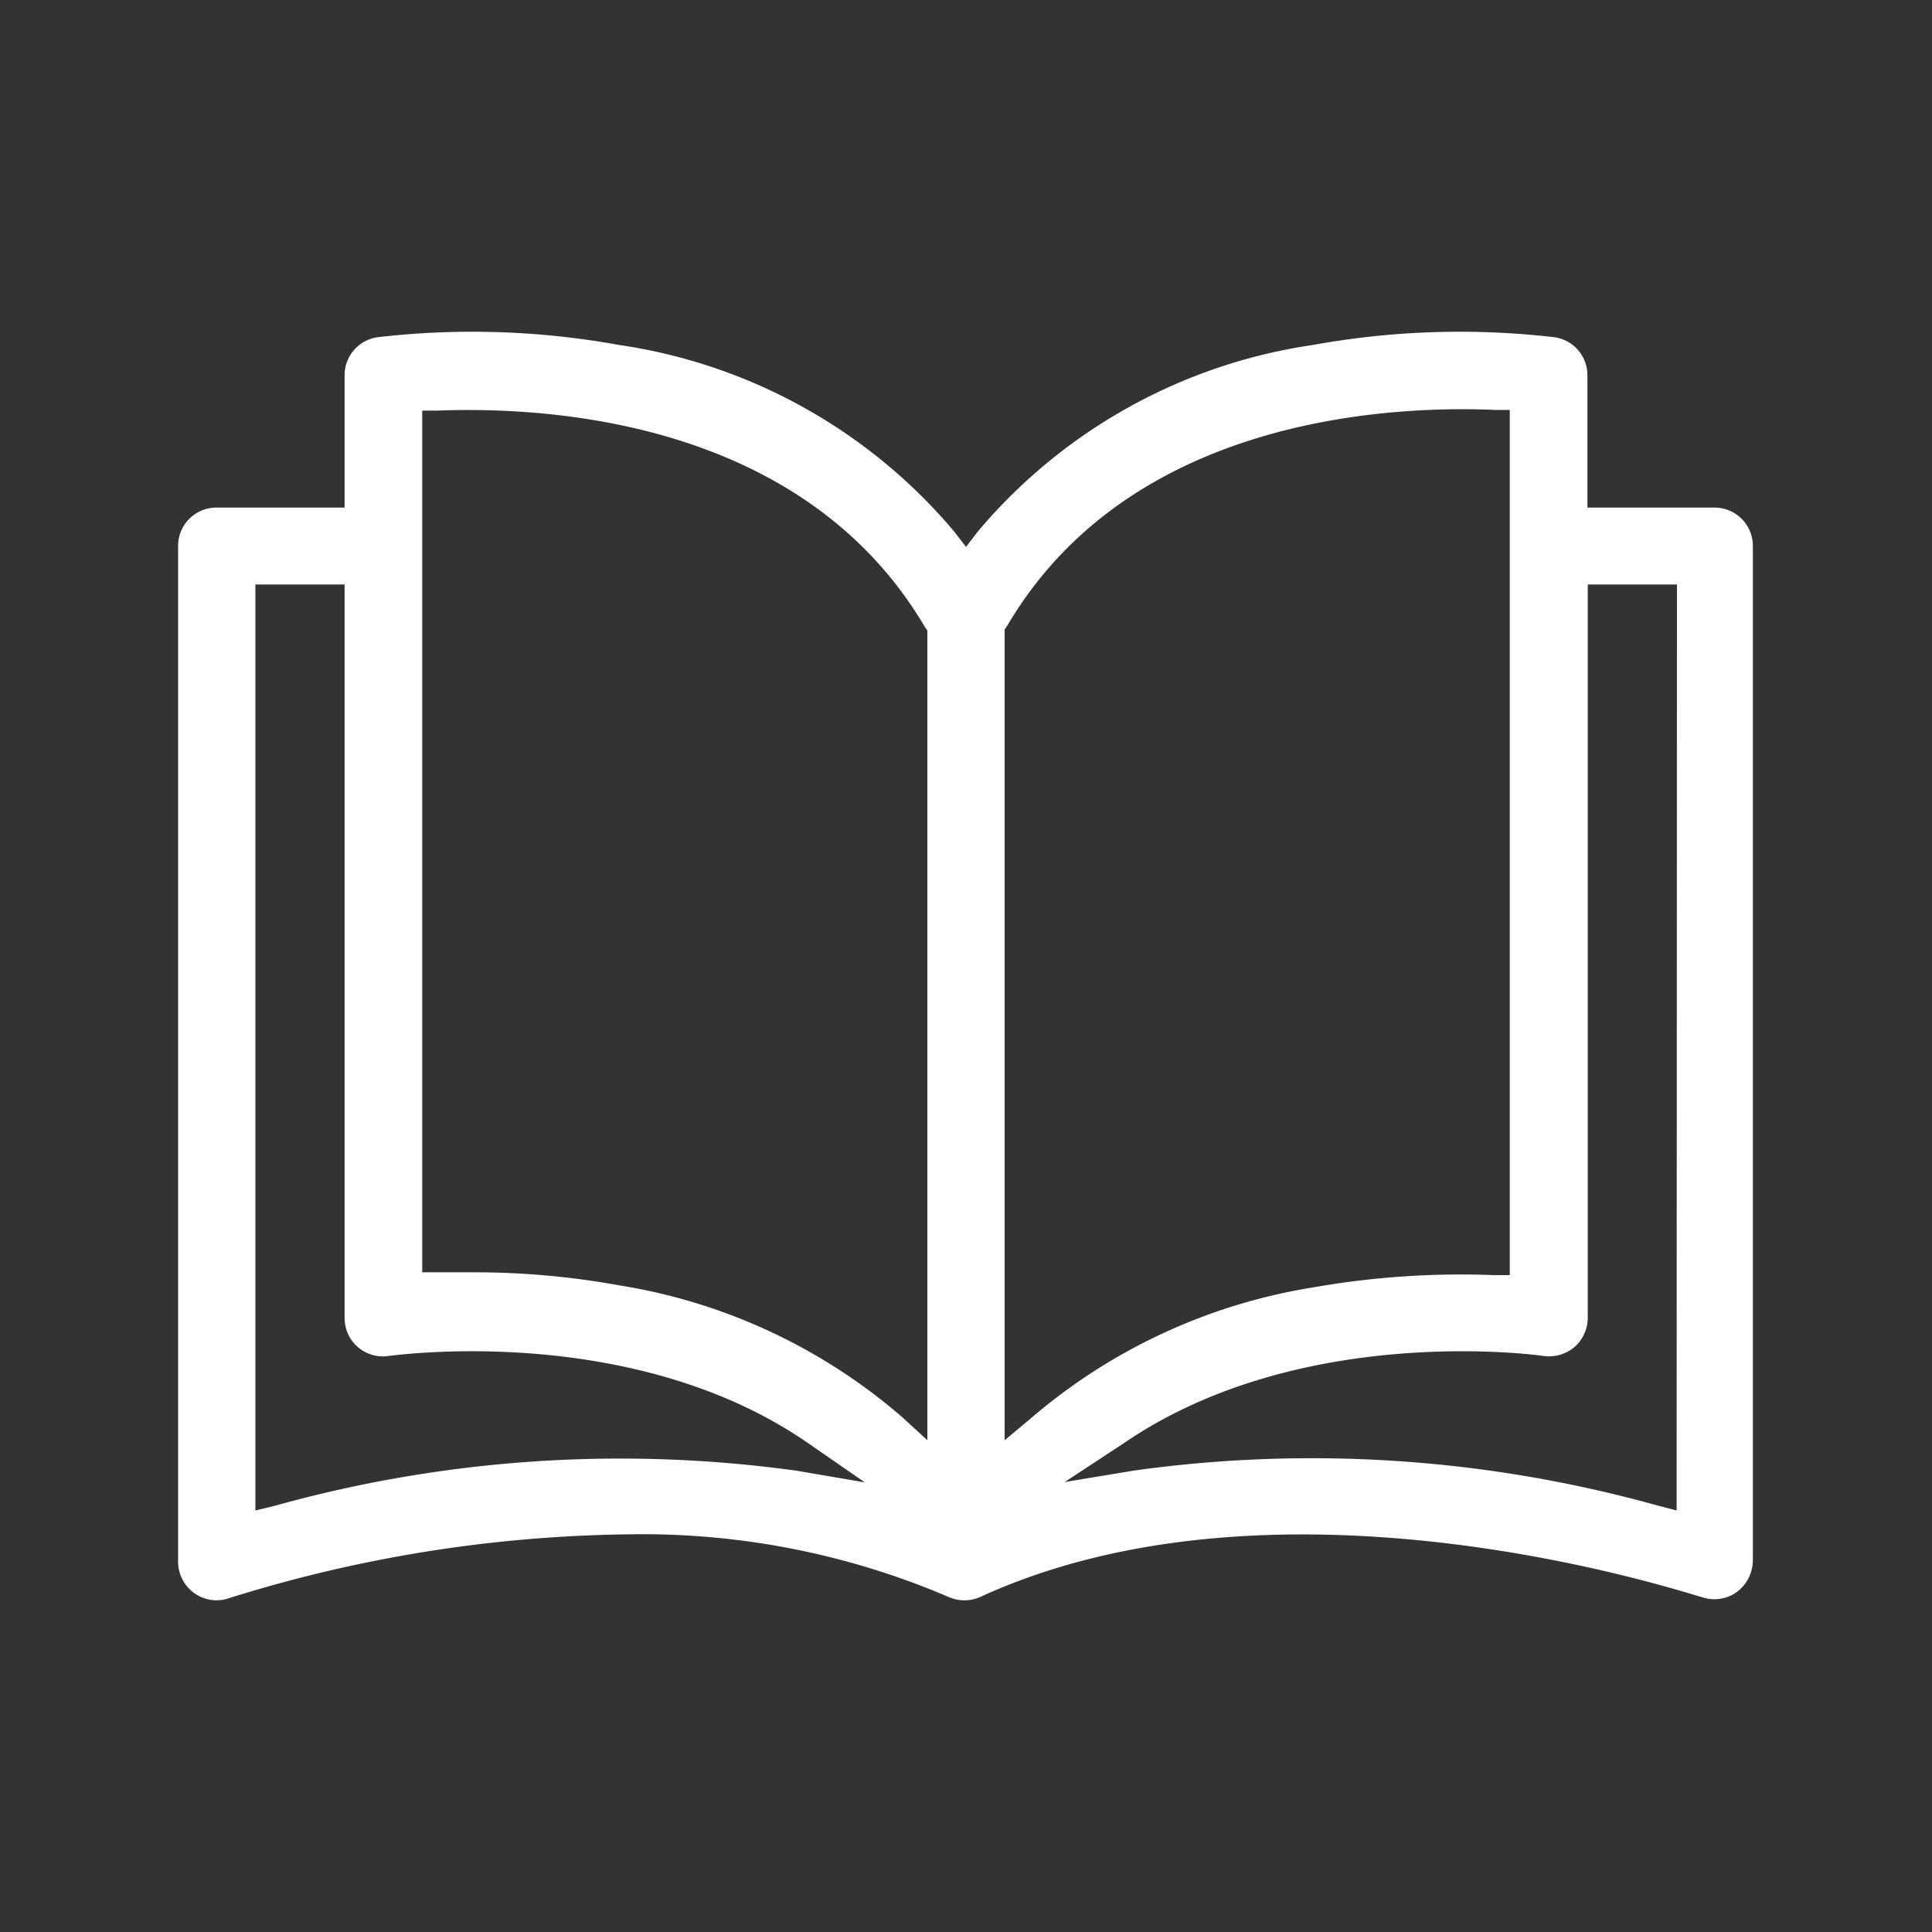
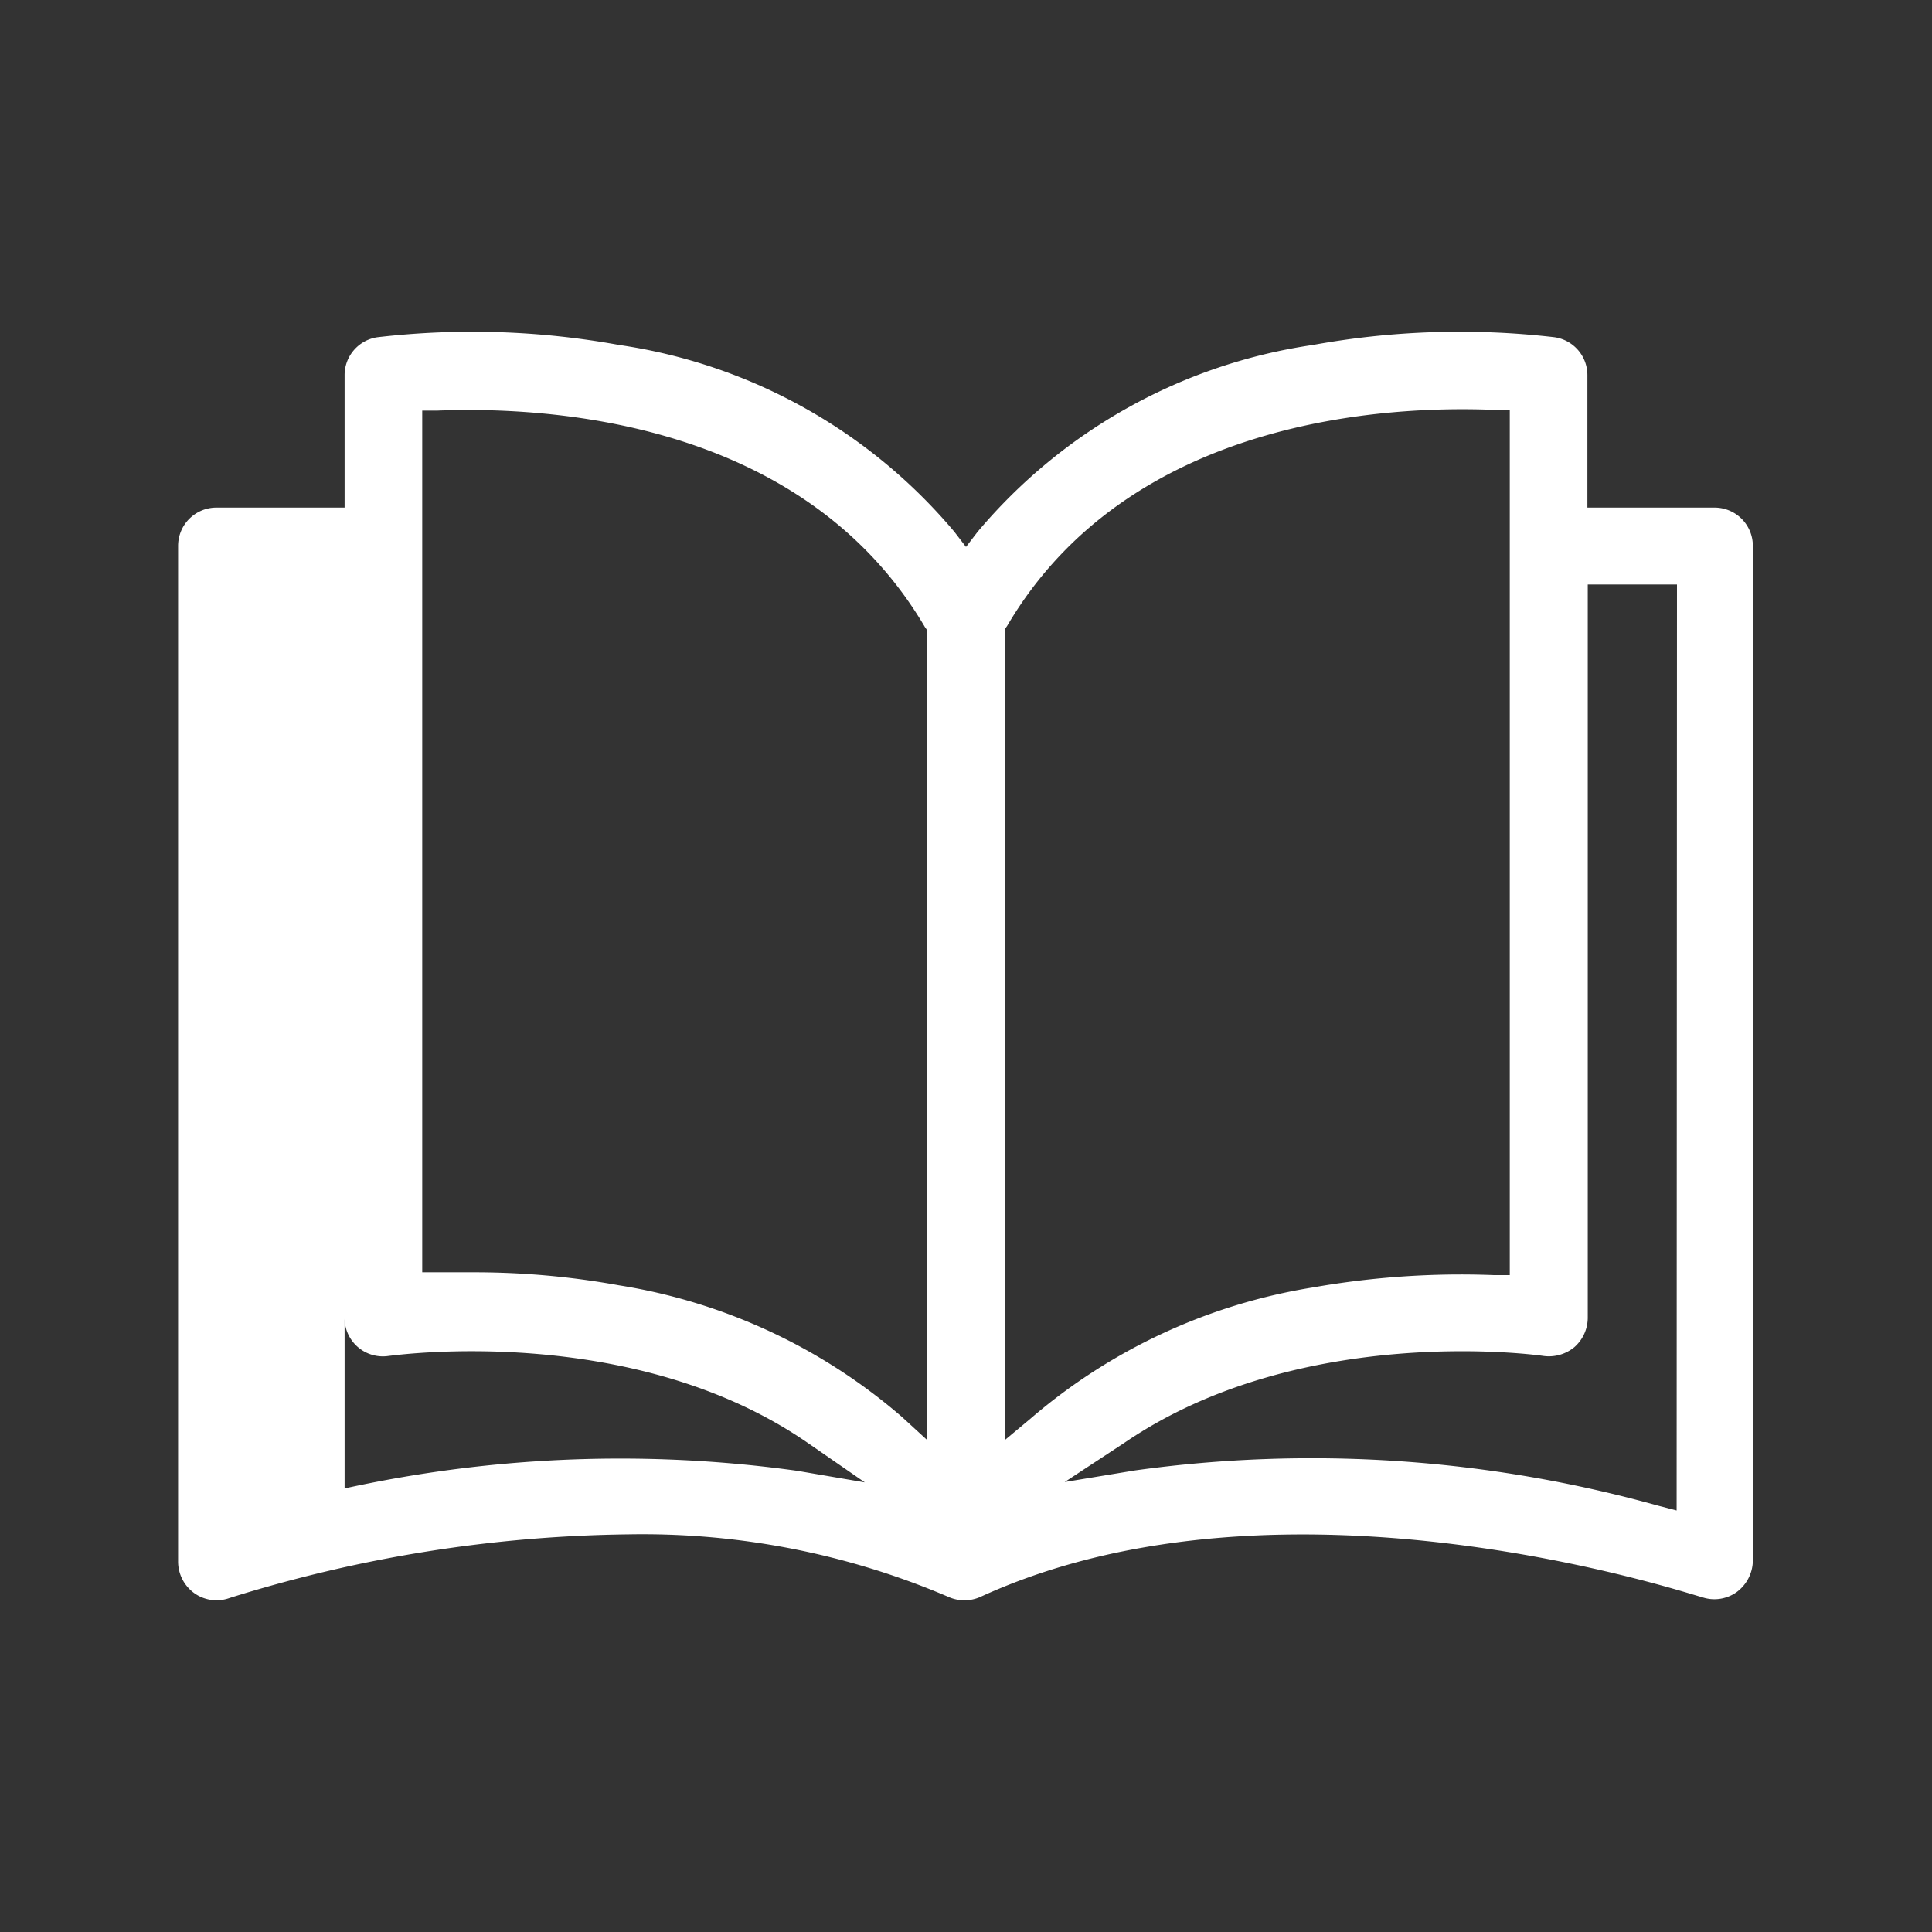
<svg xmlns="http://www.w3.org/2000/svg" id="Calque_1" data-name="Calque 1" viewBox="0 0 55 55">
  <rect x="0" y="0" width="55" height="55" fill="#333333" stroke="none" />
  <defs>
    <style>.cls-1{fill:#ffffff;}</style>
  </defs>
  <title>reglementations</title>
-   <path class="cls-1" d="M48.83,14.45H45.19V10.69a1.09,1.09,0,0,0-.94-1.09,23.35,23.35,0,0,0-6.87.22,15.37,15.37,0,0,0-9.55,5.32l-.33.43-.33-.43a15.37,15.37,0,0,0-9.55-5.32,23.36,23.36,0,0,0-6.87-.22,1.09,1.09,0,0,0-.94,1.09v3.76H6.17a1.09,1.09,0,0,0-1.1,1.09V44.45a1.11,1.11,0,0,0,.47.91,1.09,1.09,0,0,0,1,.13,39.39,39.39,0,0,1,11.34-1.81A22.14,22.14,0,0,1,27,45.46a1.11,1.11,0,0,0,.91,0c8.72-4,20.39,0,20.52,0a1.09,1.09,0,0,0,1-.13,1.13,1.13,0,0,0,.47-.91V15.54A1.09,1.09,0,0,0,48.83,14.45ZM22.69,41.87a36.65,36.65,0,0,0-14.88,1L7.27,43V16.64H9.81V37.52a1.09,1.09,0,0,0,1.26,1.08c.07,0,6.9-1,11.93,2.48l1.62,1.12ZM26.4,41l-.72-.66a16.2,16.2,0,0,0-8.06-3.75,23,23,0,0,0-4.2-.37l-.95,0-.45,0V11.69l.41,0c3-.12,10.39.2,13.9,6.16l.07.1Zm2.2,0V17.92l.07-.1c3.49-5.94,10.88-6.28,13.9-6.15l.41,0V36.3l-.45,0a24.28,24.28,0,0,0-5.15.35,16.28,16.28,0,0,0-8.06,3.75ZM47.73,43l-.54-.14a36.65,36.65,0,0,0-14.88-1l-2,.33L32,41.08c5.06-3.46,11.87-2.49,11.93-2.48a1.14,1.14,0,0,0,.89-.25,1.12,1.12,0,0,0,.38-.83V16.64h2.54Z" />
+   <path class="cls-1" d="M48.83,14.45H45.19V10.69a1.09,1.09,0,0,0-.94-1.09,23.35,23.35,0,0,0-6.87.22,15.37,15.37,0,0,0-9.55,5.32l-.33.43-.33-.43a15.37,15.37,0,0,0-9.55-5.32,23.36,23.36,0,0,0-6.87-.22,1.09,1.09,0,0,0-.94,1.09v3.76H6.17a1.09,1.09,0,0,0-1.1,1.09V44.45a1.11,1.11,0,0,0,.47.91,1.09,1.09,0,0,0,1,.13,39.39,39.39,0,0,1,11.34-1.81A22.14,22.14,0,0,1,27,45.46a1.11,1.11,0,0,0,.91,0c8.72-4,20.39,0,20.52,0a1.09,1.09,0,0,0,1-.13,1.13,1.13,0,0,0,.47-.91V15.54A1.09,1.09,0,0,0,48.83,14.45ZM22.69,41.87a36.65,36.65,0,0,0-14.88,1L7.27,43H9.81V37.52a1.09,1.09,0,0,0,1.26,1.08c.07,0,6.9-1,11.93,2.48l1.62,1.12ZM26.4,41l-.72-.66a16.2,16.2,0,0,0-8.06-3.75,23,23,0,0,0-4.2-.37l-.95,0-.45,0V11.69l.41,0c3-.12,10.39.2,13.9,6.16l.07.1Zm2.2,0V17.92l.07-.1c3.49-5.94,10.88-6.28,13.9-6.15l.41,0V36.3l-.45,0a24.28,24.28,0,0,0-5.15.35,16.28,16.28,0,0,0-8.06,3.75ZM47.73,43l-.54-.14a36.65,36.65,0,0,0-14.88-1l-2,.33L32,41.08c5.06-3.46,11.87-2.49,11.93-2.48a1.14,1.14,0,0,0,.89-.25,1.12,1.12,0,0,0,.38-.83V16.64h2.54Z" />
</svg>